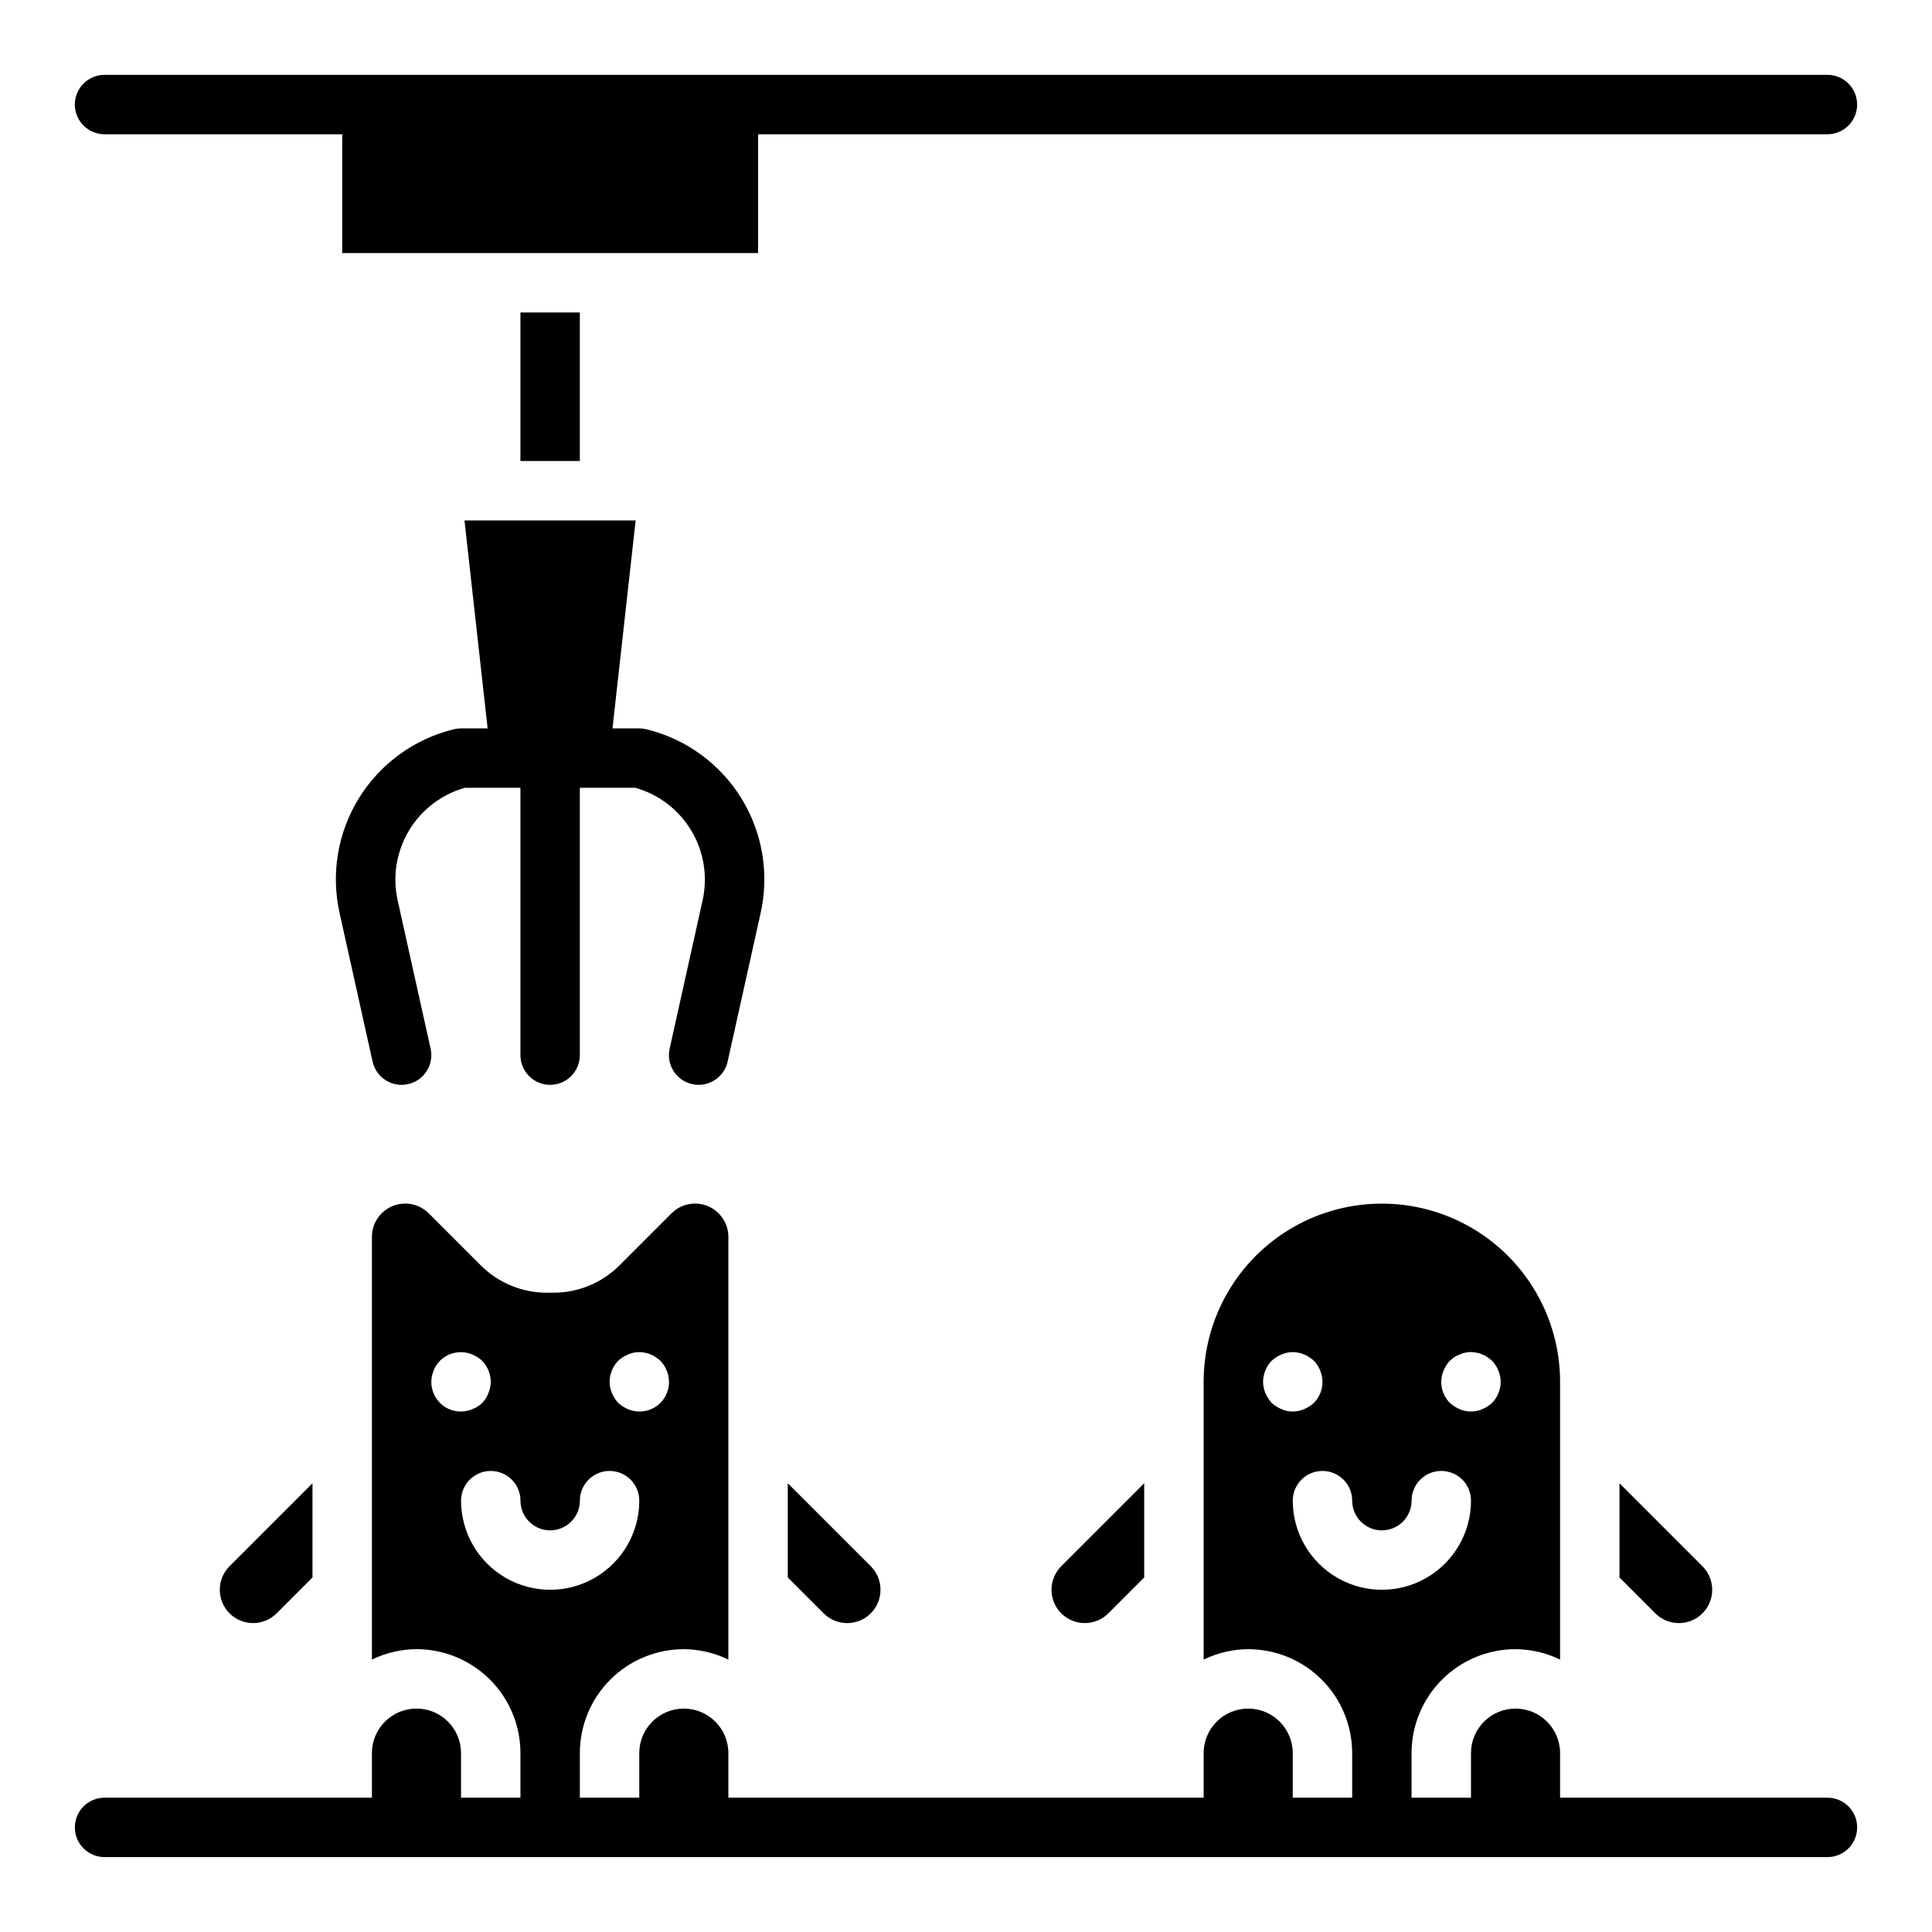
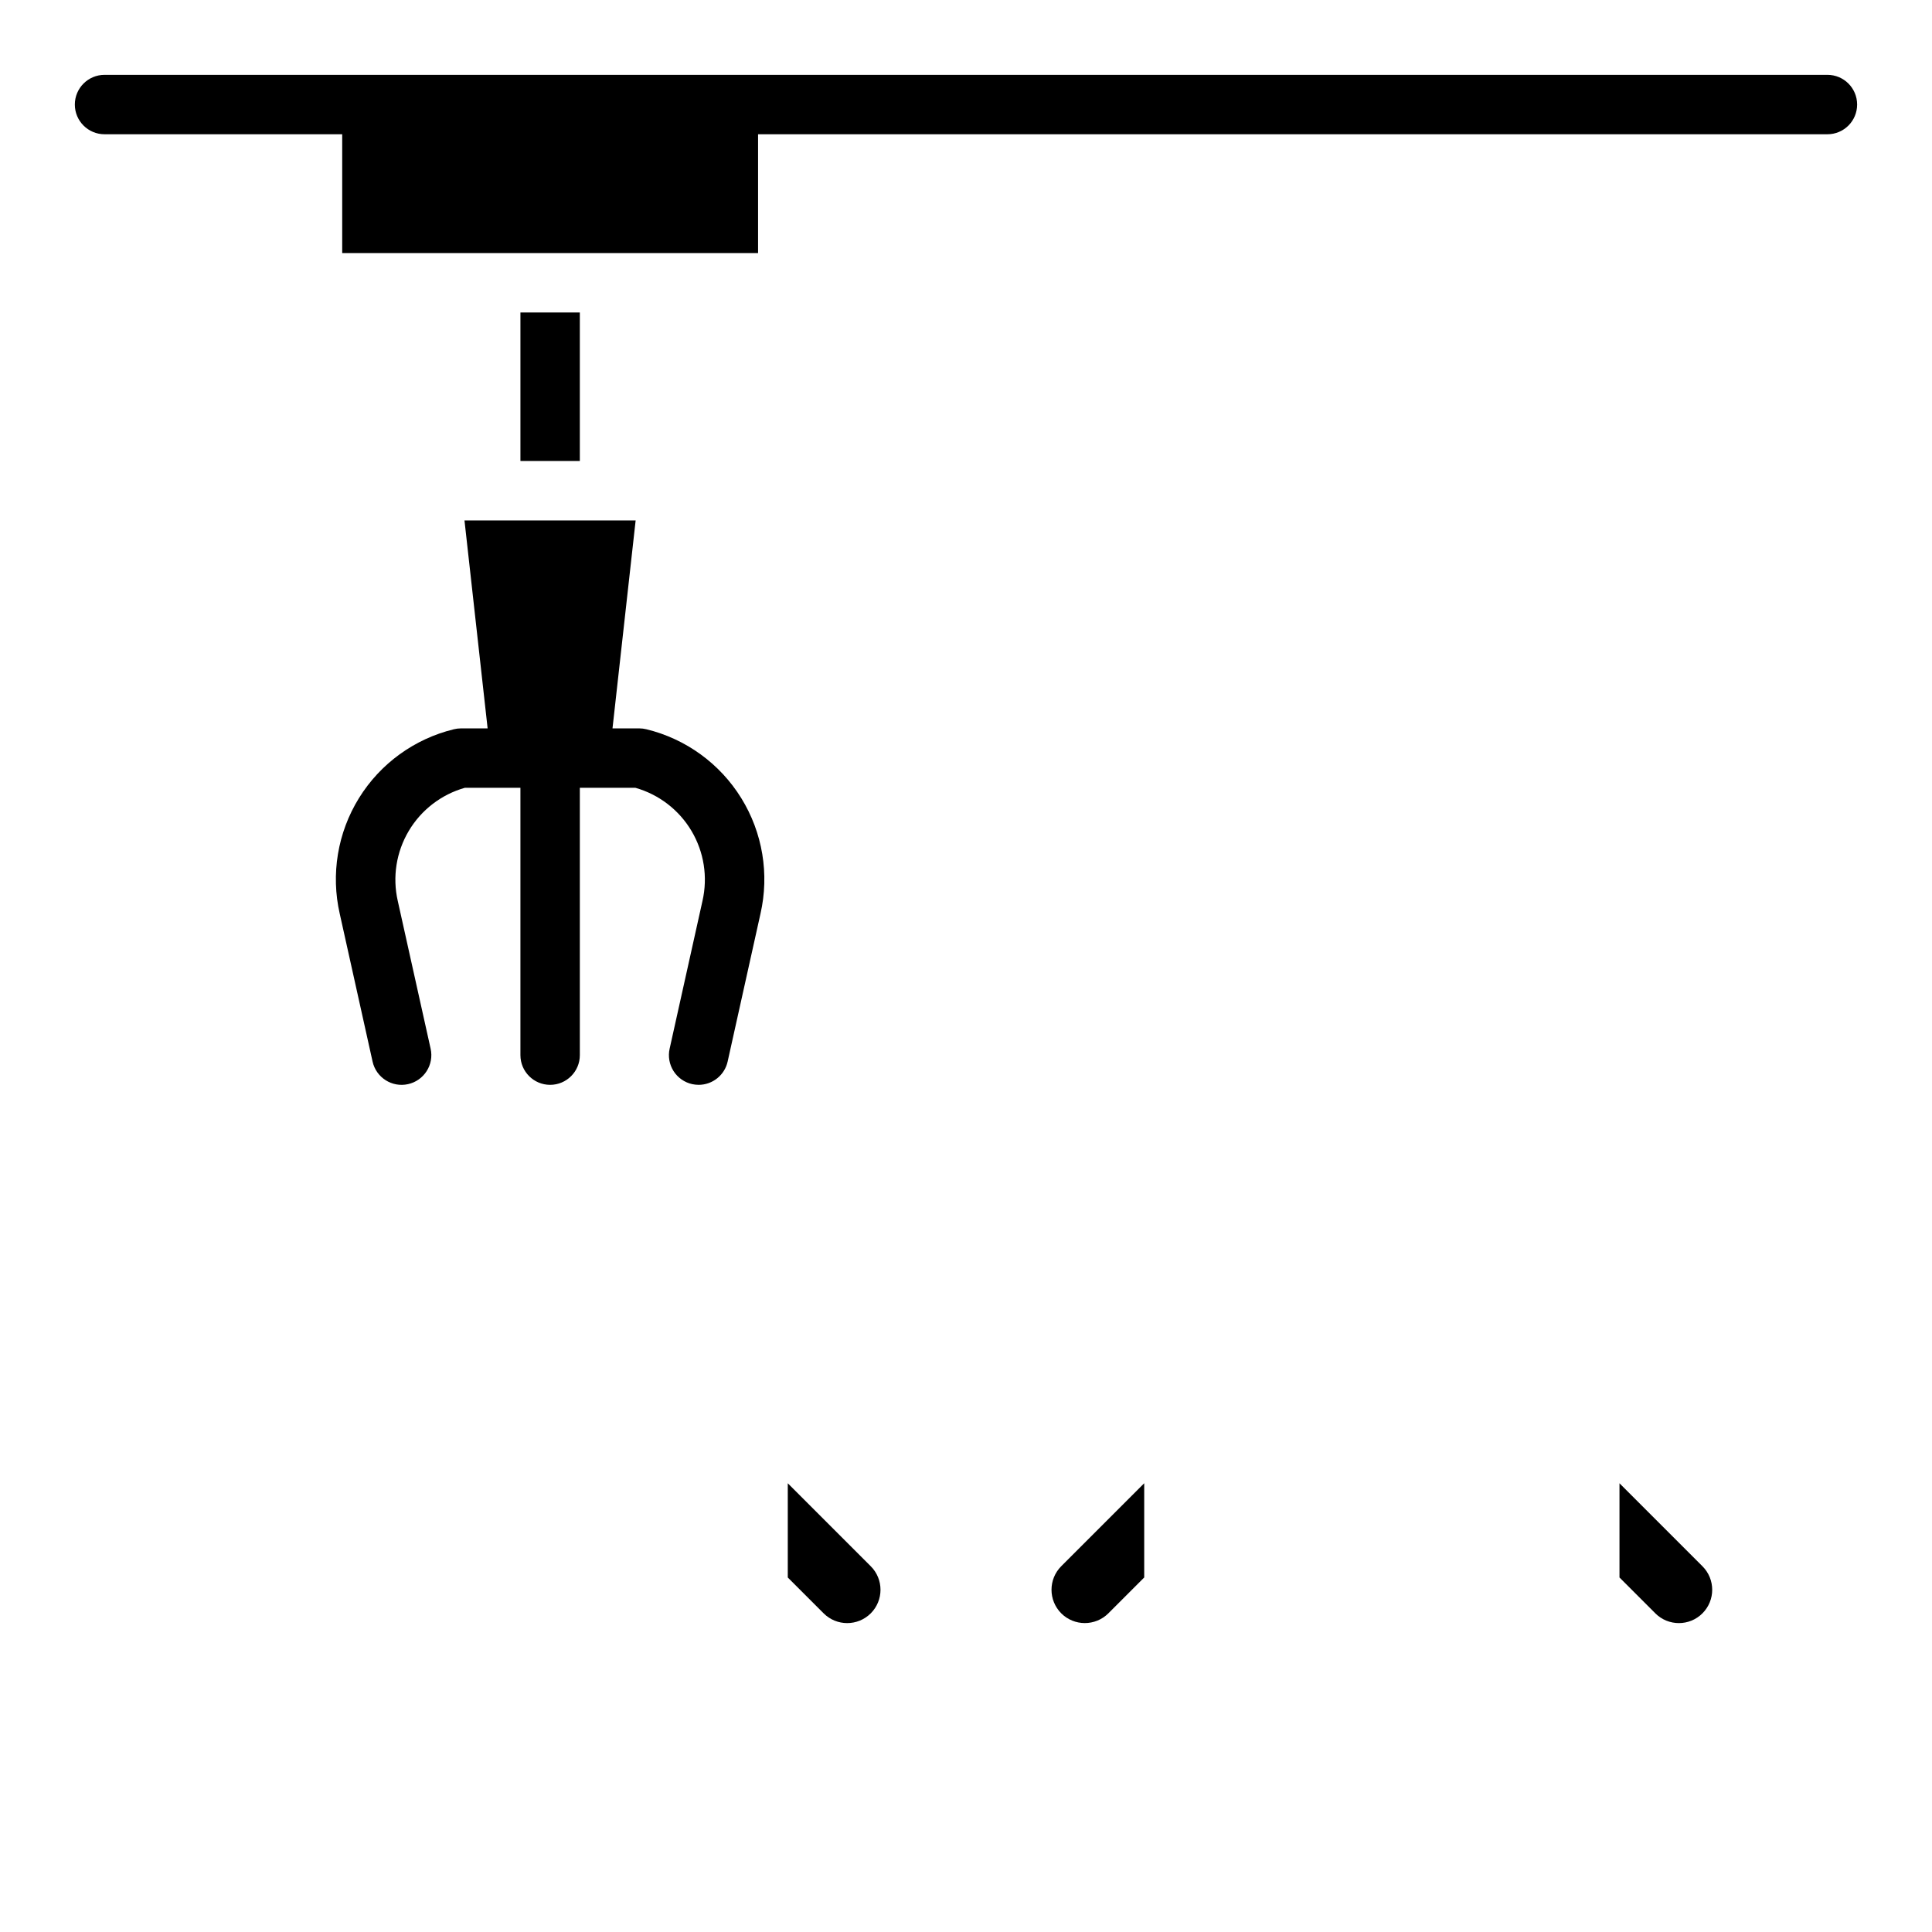
<svg xmlns="http://www.w3.org/2000/svg" fill="#000000" width="800px" height="800px" version="1.1" viewBox="144 144 512 512">
  <g>
    <path d="m425.24 571.55c3.453 3.441 9.035 3.441 12.488 0l9.5-9.504v-24.969l-21.988 21.988c-3.438 3.449-3.438 9.031 0 12.484z" />
    <path d="m352.77 562.05 9.504 9.504c3.445 3.445 9.035 3.445 12.484 0 3.445-3.449 3.445-9.039 0-12.484l-21.988-21.988z" />
-     <path d="m204.83 571.55c3.449 3.441 9.035 3.441 12.484 0l9.5-9.504v-24.969l-21.984 21.988c-3.441 3.449-3.441 9.031 0 12.484z" />
    <path d="m573.18 562.05 9.5 9.5v0.004c3.449 3.445 9.039 3.445 12.484 0 3.449-3.449 3.449-9.039 0-12.484l-21.984-21.988z" />
-     <path d="m628.29 620.41h-70.852v-11.809c0-6.519-5.285-11.805-11.805-11.805-6.523 0-11.809 5.285-11.809 11.805v11.809h-15.746v-11.809c0-7.305 2.902-14.312 8.07-19.48 5.168-5.168 12.176-8.07 19.484-8.07 4.09 0.023 8.129 0.969 11.805 2.762v-73.609c0-16.875-9-32.469-23.613-40.906-14.613-8.434-32.621-8.434-47.234 0-14.613 8.438-23.613 24.031-23.613 40.906v73.609c3.676-1.793 7.711-2.738 11.805-2.762 7.309 0 14.316 2.902 19.484 8.07s8.07 12.176 8.07 19.48v11.809h-15.746v-11.809c0-6.519-5.285-11.805-11.809-11.805-6.519 0-11.805 5.285-11.805 11.805v11.809h-125.95v-11.809c0-6.519-5.289-11.805-11.809-11.805-6.523 0-11.809 5.285-11.809 11.805v11.809h-15.742v-11.809c0-7.305 2.902-14.312 8.066-19.48 5.168-5.168 12.176-8.07 19.484-8.07 4.094 0.023 8.129 0.969 11.809 2.762v-112.02c0-3.574-2.148-6.793-5.449-8.16-3.297-1.367-7.094-0.609-9.617 1.918l-13.84 13.84v-0.004c-4.617 4.594-10.863 7.18-17.375 7.195h-1.906c-6.512-0.016-12.754-2.602-17.371-7.195l-13.84-13.84v0.004c-2.523-2.527-6.32-3.285-9.621-1.918-3.297 1.367-5.449 4.586-5.445 8.16v112.02-0.004c3.68-1.793 7.715-2.738 11.809-2.762 7.305 0 14.312 2.902 19.48 8.07 5.168 5.168 8.07 12.176 8.07 19.48v11.809h-15.742v-11.809c0-6.519-5.289-11.805-11.809-11.805-6.523 0-11.809 5.285-11.809 11.805v11.809h-70.848c-4.348 0-7.875 3.527-7.875 7.875 0 4.348 3.527 7.871 7.875 7.871h456.58c4.348 0 7.871-3.523 7.871-7.871 0-4.348-3.523-7.875-7.871-7.875zm-100.05-115.8c0.371-0.336 0.766-0.652 1.172-0.945 0.441-0.297 0.922-0.535 1.426-0.707 0.445-0.227 0.922-0.387 1.418-0.473 1.004-0.234 2.055-0.234 3.062 0 0.523 0.074 1.031 0.234 1.5 0.473 0.484 0.156 0.938 0.398 1.34 0.707 0.449 0.273 0.871 0.59 1.258 0.945 0.715 0.754 1.273 1.637 1.656 2.598 0.402 0.945 0.617 1.965 0.629 2.992-0.016 2.086-0.832 4.086-2.285 5.59-0.766 0.691-1.645 1.25-2.598 1.652-1.902 0.84-4.074 0.84-5.981 0-0.953-0.398-1.832-0.957-2.598-1.652-1.48-1.48-2.305-3.496-2.285-5.59 0.027-2.086 0.844-4.082 2.285-5.59zm-47.23 11.18h-0.004c-0.691-0.77-1.25-1.645-1.652-2.598-0.402-0.949-0.617-1.965-0.629-2.992 0.023-2.086 0.84-4.082 2.281-5.59 0.766-0.695 1.645-1.254 2.598-1.652 1.406-0.629 2.977-0.793 4.481-0.473 0.523 0.074 1.031 0.234 1.504 0.473 0.484 0.156 0.938 0.398 1.34 0.707 0.449 0.273 0.871 0.59 1.258 0.945 1.438 1.508 2.254 3.504 2.281 5.59 0.02 2.094-0.805 4.106-2.281 5.59-0.766 0.691-1.645 1.25-2.598 1.652-1.906 0.84-4.078 0.84-5.984 0-0.953-0.398-1.832-0.957-2.598-1.652zm5.586 25.898c0-4.348 3.523-7.871 7.871-7.871 4.348 0 7.875 3.523 7.875 7.871 0 4.348 3.523 7.871 7.871 7.871 4.348 0 7.871-3.523 7.871-7.871 0-4.348 3.523-7.871 7.871-7.871 4.348 0 7.875 3.523 7.875 7.871 0 8.438-4.504 16.234-11.809 20.453-7.309 4.219-16.309 4.219-23.617 0-7.305-4.219-11.809-12.016-11.809-20.453zm-178.77-37.078c0.766-0.695 1.645-1.254 2.598-1.652 1.406-0.629 2.977-0.793 4.481-0.473 0.523 0.074 1.031 0.234 1.504 0.473 0.48 0.156 0.934 0.398 1.336 0.707 0.453 0.273 0.875 0.59 1.262 0.945 1.438 1.508 2.254 3.504 2.281 5.59 0.027 2.633-1.277 5.102-3.469 6.562-2.191 1.461-4.973 1.719-7.394 0.68-0.953-0.398-1.832-0.957-2.598-1.652-0.691-0.77-1.25-1.645-1.652-2.598-0.402-0.949-0.617-1.965-0.629-2.992 0.023-2.086 0.84-4.082 2.281-5.59zm-49.516 5.59c0.027-2.086 0.844-4.082 2.285-5.59 2.262-2.234 5.648-2.887 8.578-1.652 0.953 0.402 1.832 0.961 2.598 1.652 1.441 1.508 2.254 3.504 2.285 5.59-0.012 1.027-0.227 2.043-0.629 2.992-0.719 1.977-2.273 3.535-4.254 4.25-2.418 1.039-5.199 0.781-7.391-0.68-2.191-1.461-3.5-3.93-3.473-6.562zm7.871 31.488h0.004c0-4.348 3.523-7.871 7.871-7.871s7.871 3.523 7.871 7.871c0 4.348 3.523 7.871 7.871 7.871 4.348 0 7.875-3.523 7.875-7.871 0-4.348 3.523-7.871 7.871-7.871s7.871 3.523 7.871 7.871c0 8.438-4.5 16.234-11.809 20.453-7.305 4.219-16.309 4.219-23.617 0-7.305-4.219-11.805-12.016-11.805-20.453z" />
    <path d="m171.71 179.58h62.977v31.488h110.21v-31.488h283.39c4.348 0 7.871-3.523 7.871-7.871 0-4.348-3.523-7.875-7.871-7.875h-456.58c-4.348 0-7.875 3.527-7.875 7.875 0 4.348 3.527 7.871 7.875 7.871z" />
    <path d="m321.46 421.91c-0.457 2.039-0.082 4.176 1.039 5.941 1.125 1.762 2.902 3.008 4.941 3.457 0.562 0.117 1.137 0.18 1.707 0.184 3.691-0.004 6.883-2.566 7.684-6.164l8.699-39.164c2.398-10.488 0.574-21.5-5.086-30.652-5.656-9.148-14.688-15.707-25.141-18.25-0.621-0.156-1.258-0.234-1.898-0.234h-7.086l6.133-55.105h-45.359l6.133 55.105h-7.051c-0.645 0-1.285 0.078-1.906 0.234-10.453 2.543-19.488 9.102-25.145 18.25-5.656 9.152-7.484 20.164-5.086 30.652l8.699 39.164c0.945 4.246 5.152 6.926 9.398 5.981 4.25-0.941 6.93-5.152 5.984-9.398l-8.707-39.156c-1.441-6.324-0.402-12.965 2.91-18.543 3.309-5.582 8.637-9.676 14.883-11.441h14.711v70.848c0 4.348 3.523 7.875 7.871 7.875 4.348 0 7.875-3.527 7.875-7.875v-70.848h14.711c6.242 1.766 11.57 5.859 14.883 11.441 3.309 5.578 4.352 12.219 2.906 18.543z" />
    <path d="m281.92 226.81h15.742v39.359h-15.742z" />
  </g>
</svg>